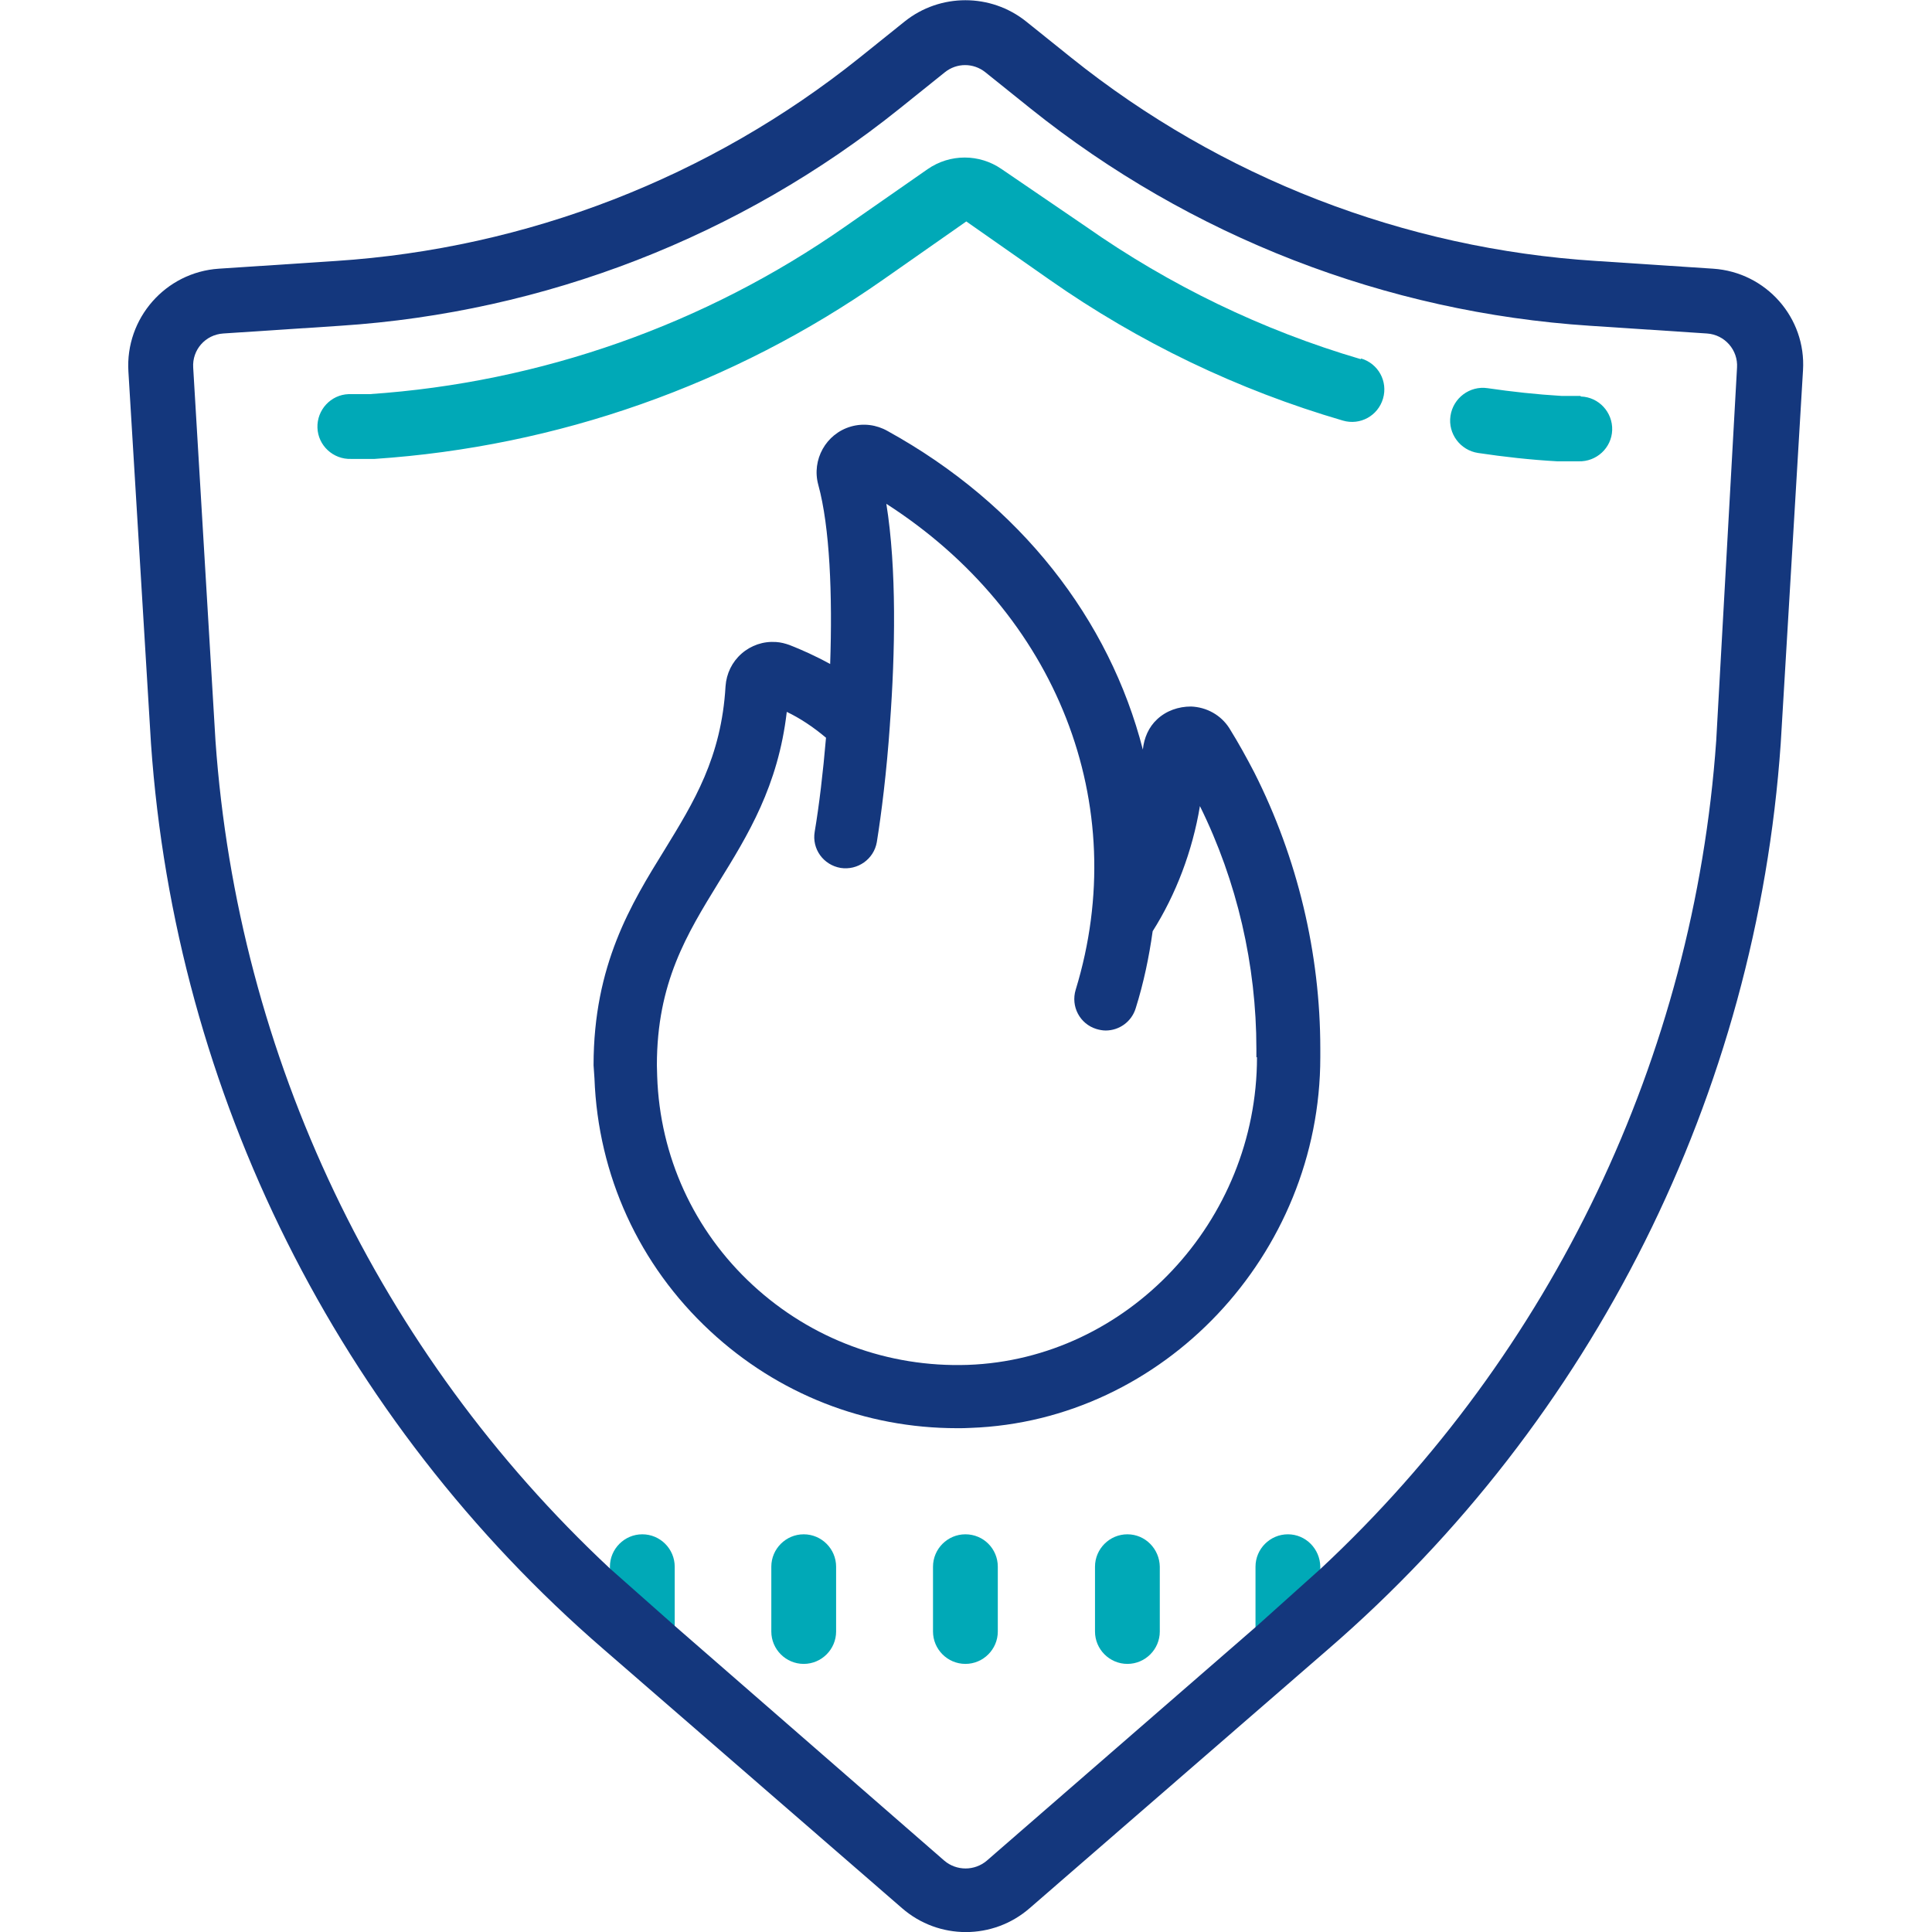
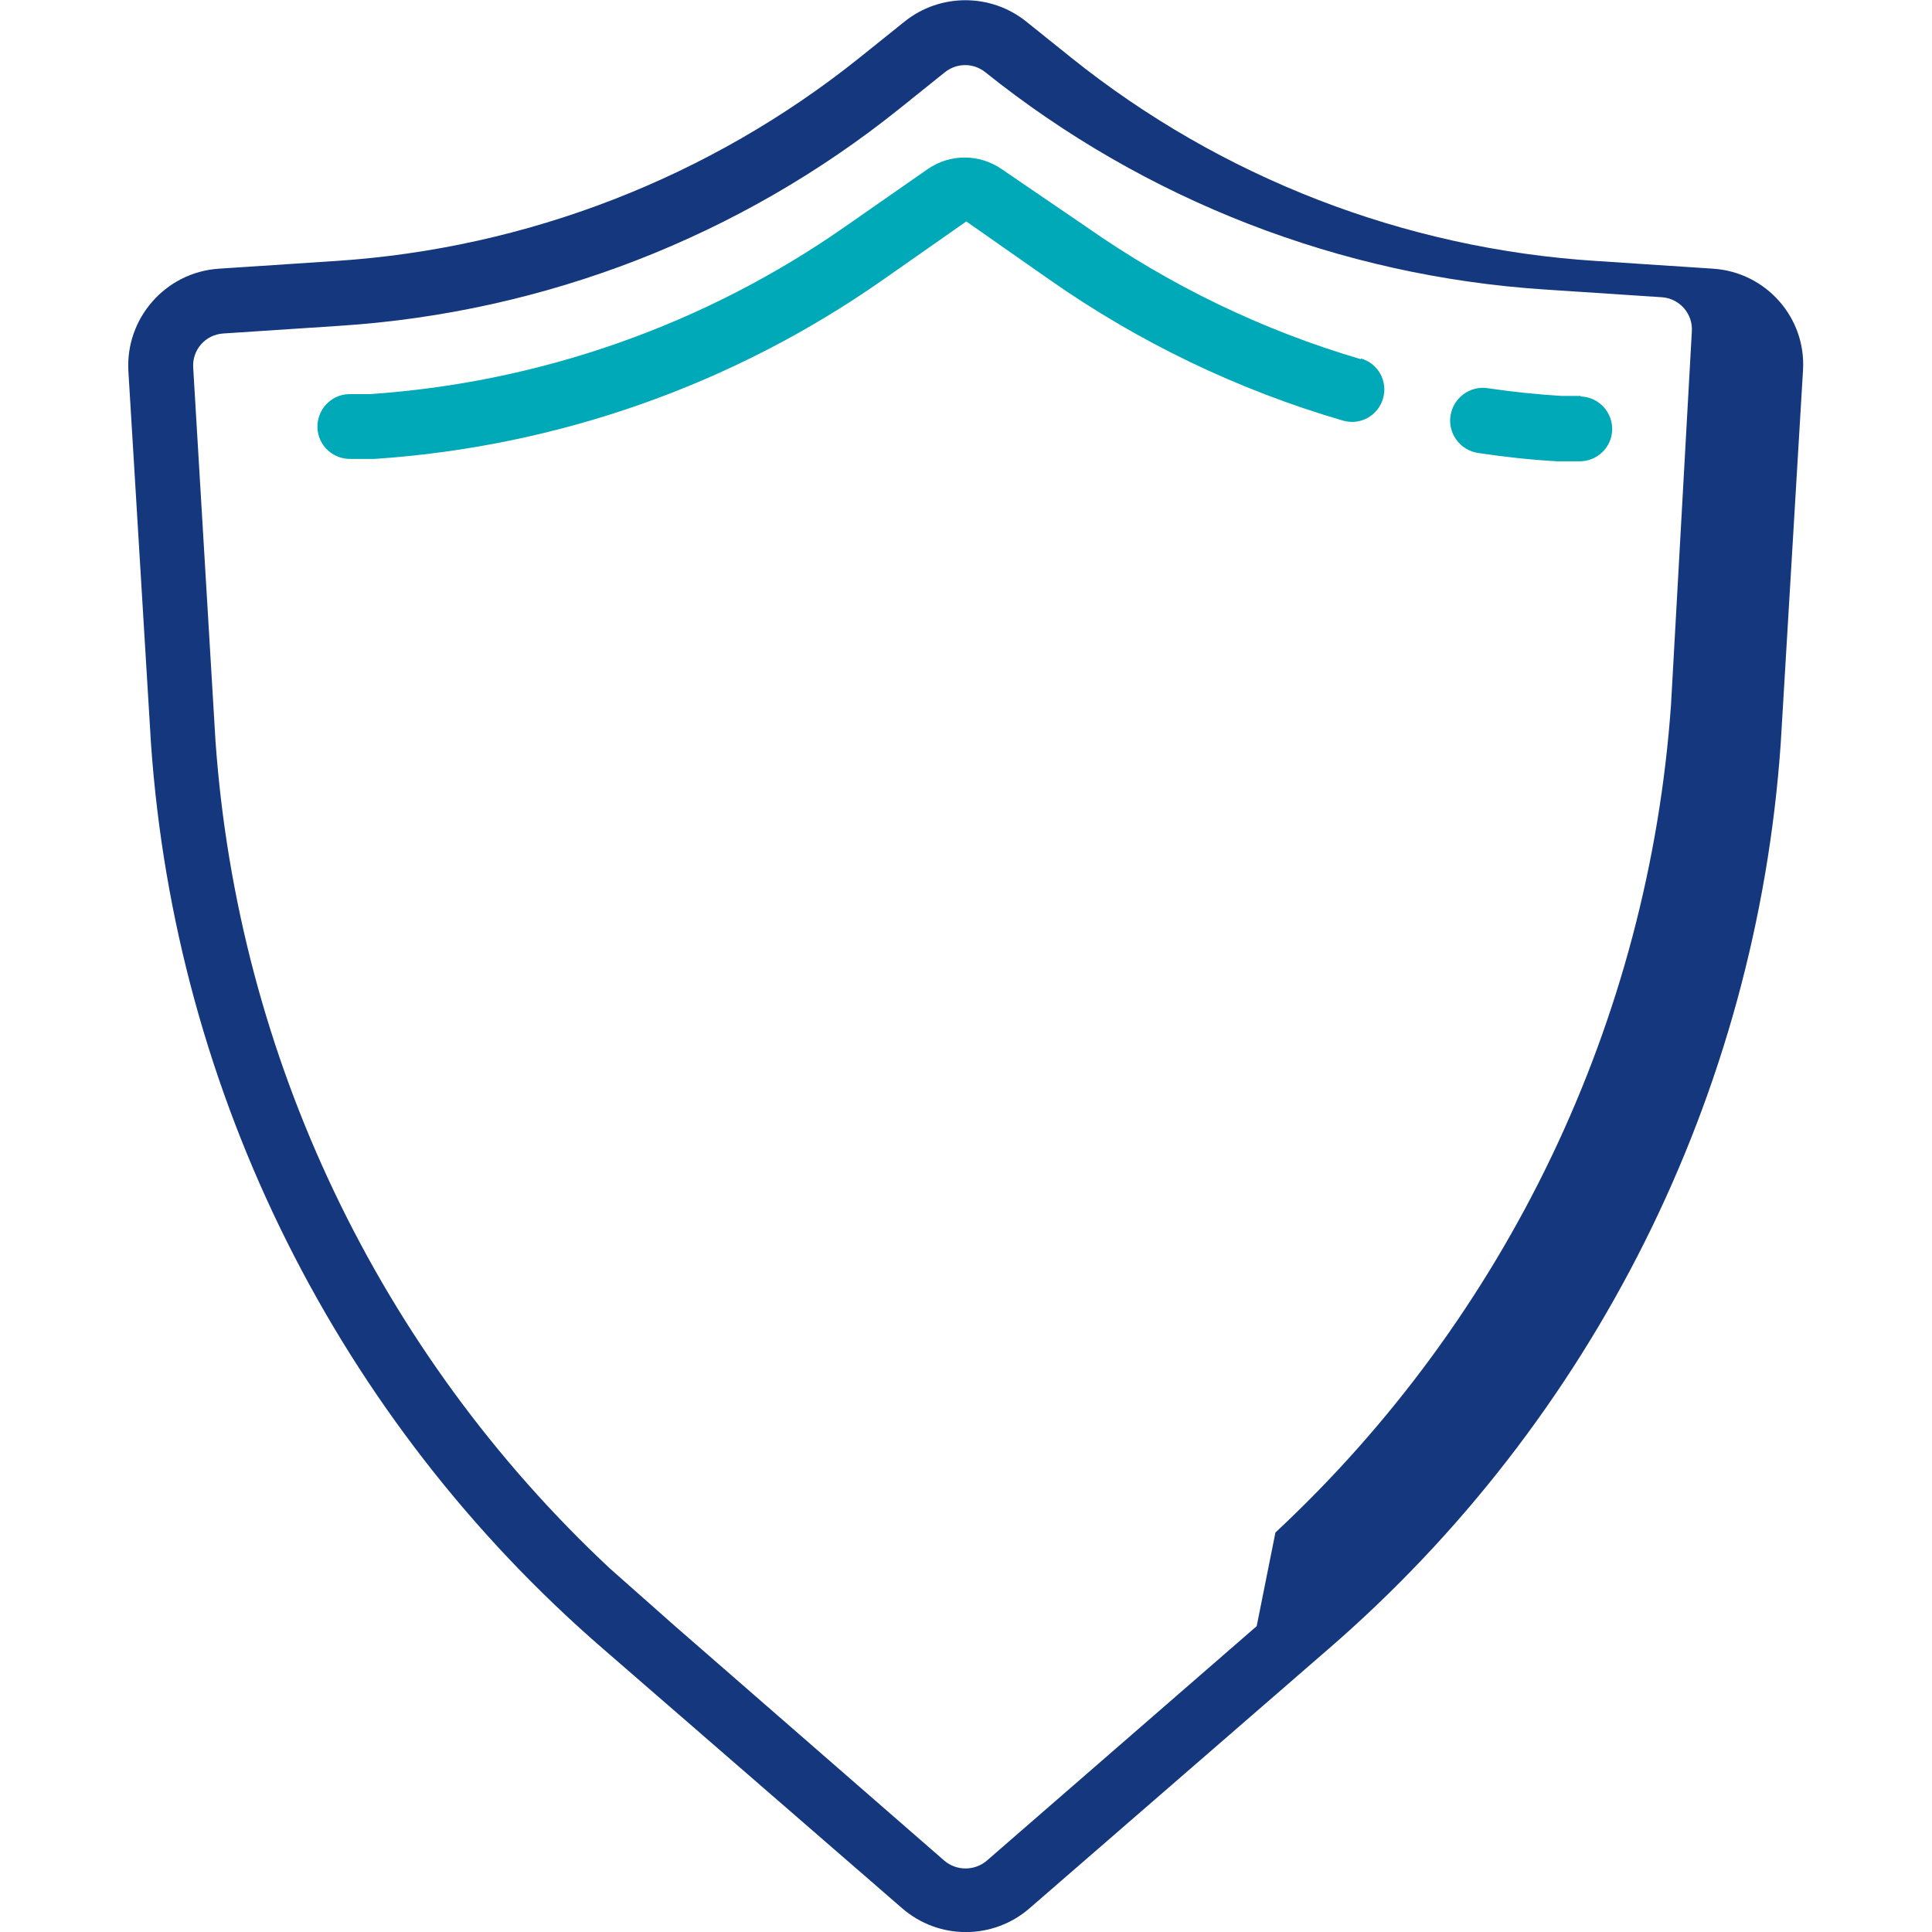
<svg xmlns="http://www.w3.org/2000/svg" version="1.1" id="Layer_1" x="0px" y="0px" viewBox="0 0 65 65" style="enable-background:new 0 0 65 65;" xml:space="preserve">
  <style type="text/css">
	.st0{fill:#00A9B7;}
	.st1{fill:#14377D;}
	.st2{fill:#092B49;}
	.st3{fill:#052B48;}
	.st4{fill:#232C65;}
	.st5{fill:#FFFFFF;}
	.st6{fill:url(#SVGID_1_);}
	.st7{fill:url(#SVGID_2_);}
	.st8{fill:url(#SVGID_3_);}
	.st9{fill:url(#SVGID_4_);}
	.st10{fill:url(#SVGID_5_);}
	.st11{fill:url(#SVGID_6_);}
	.st12{fill:url(#SVGID_7_);}
	.st13{fill:url(#SVGID_8_);}
	.st14{fill:url(#SVGID_9_);}
	.st15{fill:#BABBBB;}
	.st16{fill:none;}
	.st17{fill:#00A9B7;stroke:#092B49;stroke-width:1.25;stroke-linecap:round;stroke-linejoin:round;stroke-miterlimit:10;}
	.st18{fill:#BBBBBB;}
	.st19{fill:#14377D;stroke:#232C65;stroke-width:1.5;stroke-miterlimit:10;}
</style>
  <g>
    <g>
      <path class="st0" d="M45.77,12.08c-3.3-0.97-6.42-2.48-9.24-4.46L33.7,5.69c-0.75-0.52-1.74-0.52-2.49,0l-2.77,1.93    c-4.72,3.3-10.25,5.25-16,5.64h-0.71c-0.6,0.02-1.07,0.53-1.05,1.13c0.02,0.6,0.53,1.07,1.13,1.05h0.08h0.71    c6.15-0.41,12.06-2.49,17.11-6.03l2.8-1.96l2.8,1.96c3.01,2.11,6.34,3.71,9.87,4.74c0.58,0.17,1.18-0.16,1.35-0.74    c0.17-0.58-0.16-1.18-0.74-1.35l0,0V12.08z M53.17,13.32h-0.64c-0.83-0.05-1.66-0.14-2.48-0.26c-0.6-0.09-1.16,0.33-1.25,0.93    s0.33,1.16,0.93,1.25l0,0c0.87,0.13,1.76,0.23,2.66,0.28h0.64h0.08c0.6,0.02,1.11-0.45,1.13-1.05c0.02-0.6-0.45-1.11-1.05-1.13    L53.17,13.32z" />
-       <path class="st0" d="M27.04,51.62c-0.6,0-1.09,0.49-1.09,1.09v2.18c0,0.6,0.49,1.09,1.09,1.09s1.09-0.49,1.09-1.09v-2.18    C28.13,52.11,27.64,51.62,27.04,51.62z M21.61,51.62c-0.6,0-1.09,0.49-1.09,1.09v2.18c0,0.6,0.49,1.09,1.09,1.09    c0.6,0,1.09-0.49,1.09-1.09v-2.18C22.7,52.11,22.21,51.62,21.61,51.62z M32.48,51.62c-0.6,0-1.09,0.49-1.09,1.09v2.18    c0,0.6,0.49,1.09,1.09,1.09c0.6,0,1.09-0.49,1.09-1.09v-2.18C33.57,52.11,33.09,51.62,32.48,51.62z M37.93,51.62    c-0.6,0-1.09,0.49-1.09,1.09v2.18c0,0.6,0.49,1.09,1.09,1.09s1.09-0.49,1.09-1.09v-2.18C39.01,52.11,38.53,51.62,37.93,51.62z     M43.33,51.62c-0.6,0-1.09,0.49-1.09,1.09v2.18c0,0.6,0.49,1.09,1.09,1.09s1.09-0.49,1.09-1.09v-2.18    C44.41,52.11,43.93,51.62,43.33,51.62z" />
    </g>
    <g>
-       <path class="st1" d="M42.2,25.99c-0.26-0.5-0.53-0.99-0.84-1.49c-0.28-0.44-0.76-0.71-1.29-0.73c-0.42,0-0.83,0.14-1.14,0.43    c-0.28,0.26-0.44,0.62-0.48,1.02c-1.12-4.37-4.11-8.25-8.59-10.72c-0.37-0.21-0.81-0.27-1.23-0.15c-0.84,0.24-1.33,1.12-1.1,1.96    c0.39,1.42,0.48,3.71,0.4,6.03c-0.49-0.27-0.96-0.48-1.37-0.64c-0.14-0.05-0.29-0.09-0.45-0.1c-0.43-0.03-0.84,0.11-1.16,0.39    c-0.32,0.28-0.51,0.67-0.54,1.1c-0.14,2.4-1.07,3.9-2.05,5.5c-1.12,1.81-2.39,3.87-2.39,7.25L20,36.28    c0.12,3.26,1.5,6.28,3.89,8.5c2.28,2.12,5.21,3.27,8.31,3.27c0.15,0,0.3,0,0.45-0.01c6.49-0.23,11.77-5.83,11.77-12.47v-0.29    C44.42,32.07,43.65,28.86,42.2,25.99z M42.29,35.57c0,5.52-4.36,10.16-9.73,10.35c-2.68,0.09-5.26-0.86-7.24-2.69    s-3.12-4.33-3.21-7.02l-0.01-0.37c0-2.78,1.01-4.41,2.07-6.14c0.99-1.6,2.01-3.25,2.3-5.75c0.44,0.21,0.88,0.5,1.32,0.87    c-0.1,1.17-0.23,2.27-0.38,3.16c-0.1,0.58,0.29,1.12,0.87,1.22c0.57,0.09,1.12-0.29,1.22-0.87c0.15-0.93,0.33-2.35,0.44-3.95    c0-0.01,0-0.01,0-0.01c0.18-2.42,0.23-5.25-0.12-7.42c5.73,3.68,8.28,10.11,6.37,16.35c-0.17,0.56,0.14,1.15,0.7,1.32    c0.1,0.03,0.21,0.05,0.31,0.05c0.45,0,0.87-0.29,1.01-0.75c0.27-0.86,0.45-1.73,0.57-2.59c0.78-1.23,1.34-2.7,1.59-4.21    c1.25,2.53,1.9,5.35,1.9,8.17V35.57z" />
-       <path class="st1" d="M57.64,9.04L53.7,8.78c-6.45-0.41-12.62-2.8-17.66-6.84l-1.52-1.22c-1.19-0.95-2.89-0.95-4.08,0l-1.52,1.22    C23.89,5.97,17.73,8.36,11.3,8.78L7.36,9.04c-1.79,0.12-3.15,1.67-3.04,3.46l0.76,12.52c0.82,11.78,6.3,22.75,15.23,30.47    l10.04,8.71c1.23,1.07,3.06,1.07,4.29,0l10.04-8.71c8.93-7.72,14.41-18.69,15.23-30.47l0.75-12.56    C60.77,10.69,59.42,9.16,57.64,9.04z M42.28,54.71L33.2,62.6c-0.41,0.35-1.02,0.35-1.43,0l-9.07-7.9l-2.18-1.93    C12.74,45.5,8,35.55,7.25,24.93L6.5,12.37c-0.04-0.6,0.41-1.11,1.01-1.15l3.94-0.26c6.88-0.45,13.45-3,18.82-7.31l1.52-1.22    c0.4-0.32,0.96-0.32,1.36,0l1.52,1.22c5.38,4.31,11.95,6.86,18.82,7.31l3.94,0.26c0.6,0.04,1.05,0.56,1.01,1.15l-0.7,12.55    c-0.75,10.63-5.51,20.59-13.31,27.86L42.28,54.71z" />
+       <path class="st1" d="M57.64,9.04L53.7,8.78c-6.45-0.41-12.62-2.8-17.66-6.84l-1.52-1.22c-1.19-0.95-2.89-0.95-4.08,0l-1.52,1.22    C23.89,5.97,17.73,8.36,11.3,8.78L7.36,9.04c-1.79,0.12-3.15,1.67-3.04,3.46l0.76,12.52c0.82,11.78,6.3,22.75,15.23,30.47    l10.04,8.71c1.23,1.07,3.06,1.07,4.29,0l10.04-8.71c8.93-7.72,14.41-18.69,15.23-30.47l0.75-12.56    C60.77,10.69,59.42,9.16,57.64,9.04z M42.28,54.71L33.2,62.6c-0.41,0.35-1.02,0.35-1.43,0l-9.07-7.9l-2.18-1.93    C12.74,45.5,8,35.55,7.25,24.93L6.5,12.37c-0.04-0.6,0.41-1.11,1.01-1.15l3.94-0.26c6.88-0.45,13.45-3,18.82-7.31l1.52-1.22    c0.4-0.32,0.96-0.32,1.36,0c5.38,4.31,11.95,6.86,18.82,7.31l3.94,0.26c0.6,0.04,1.05,0.56,1.01,1.15l-0.7,12.55    c-0.75,10.63-5.51,20.59-13.31,27.86L42.28,54.71z" />
    </g>
  </g>
</svg>